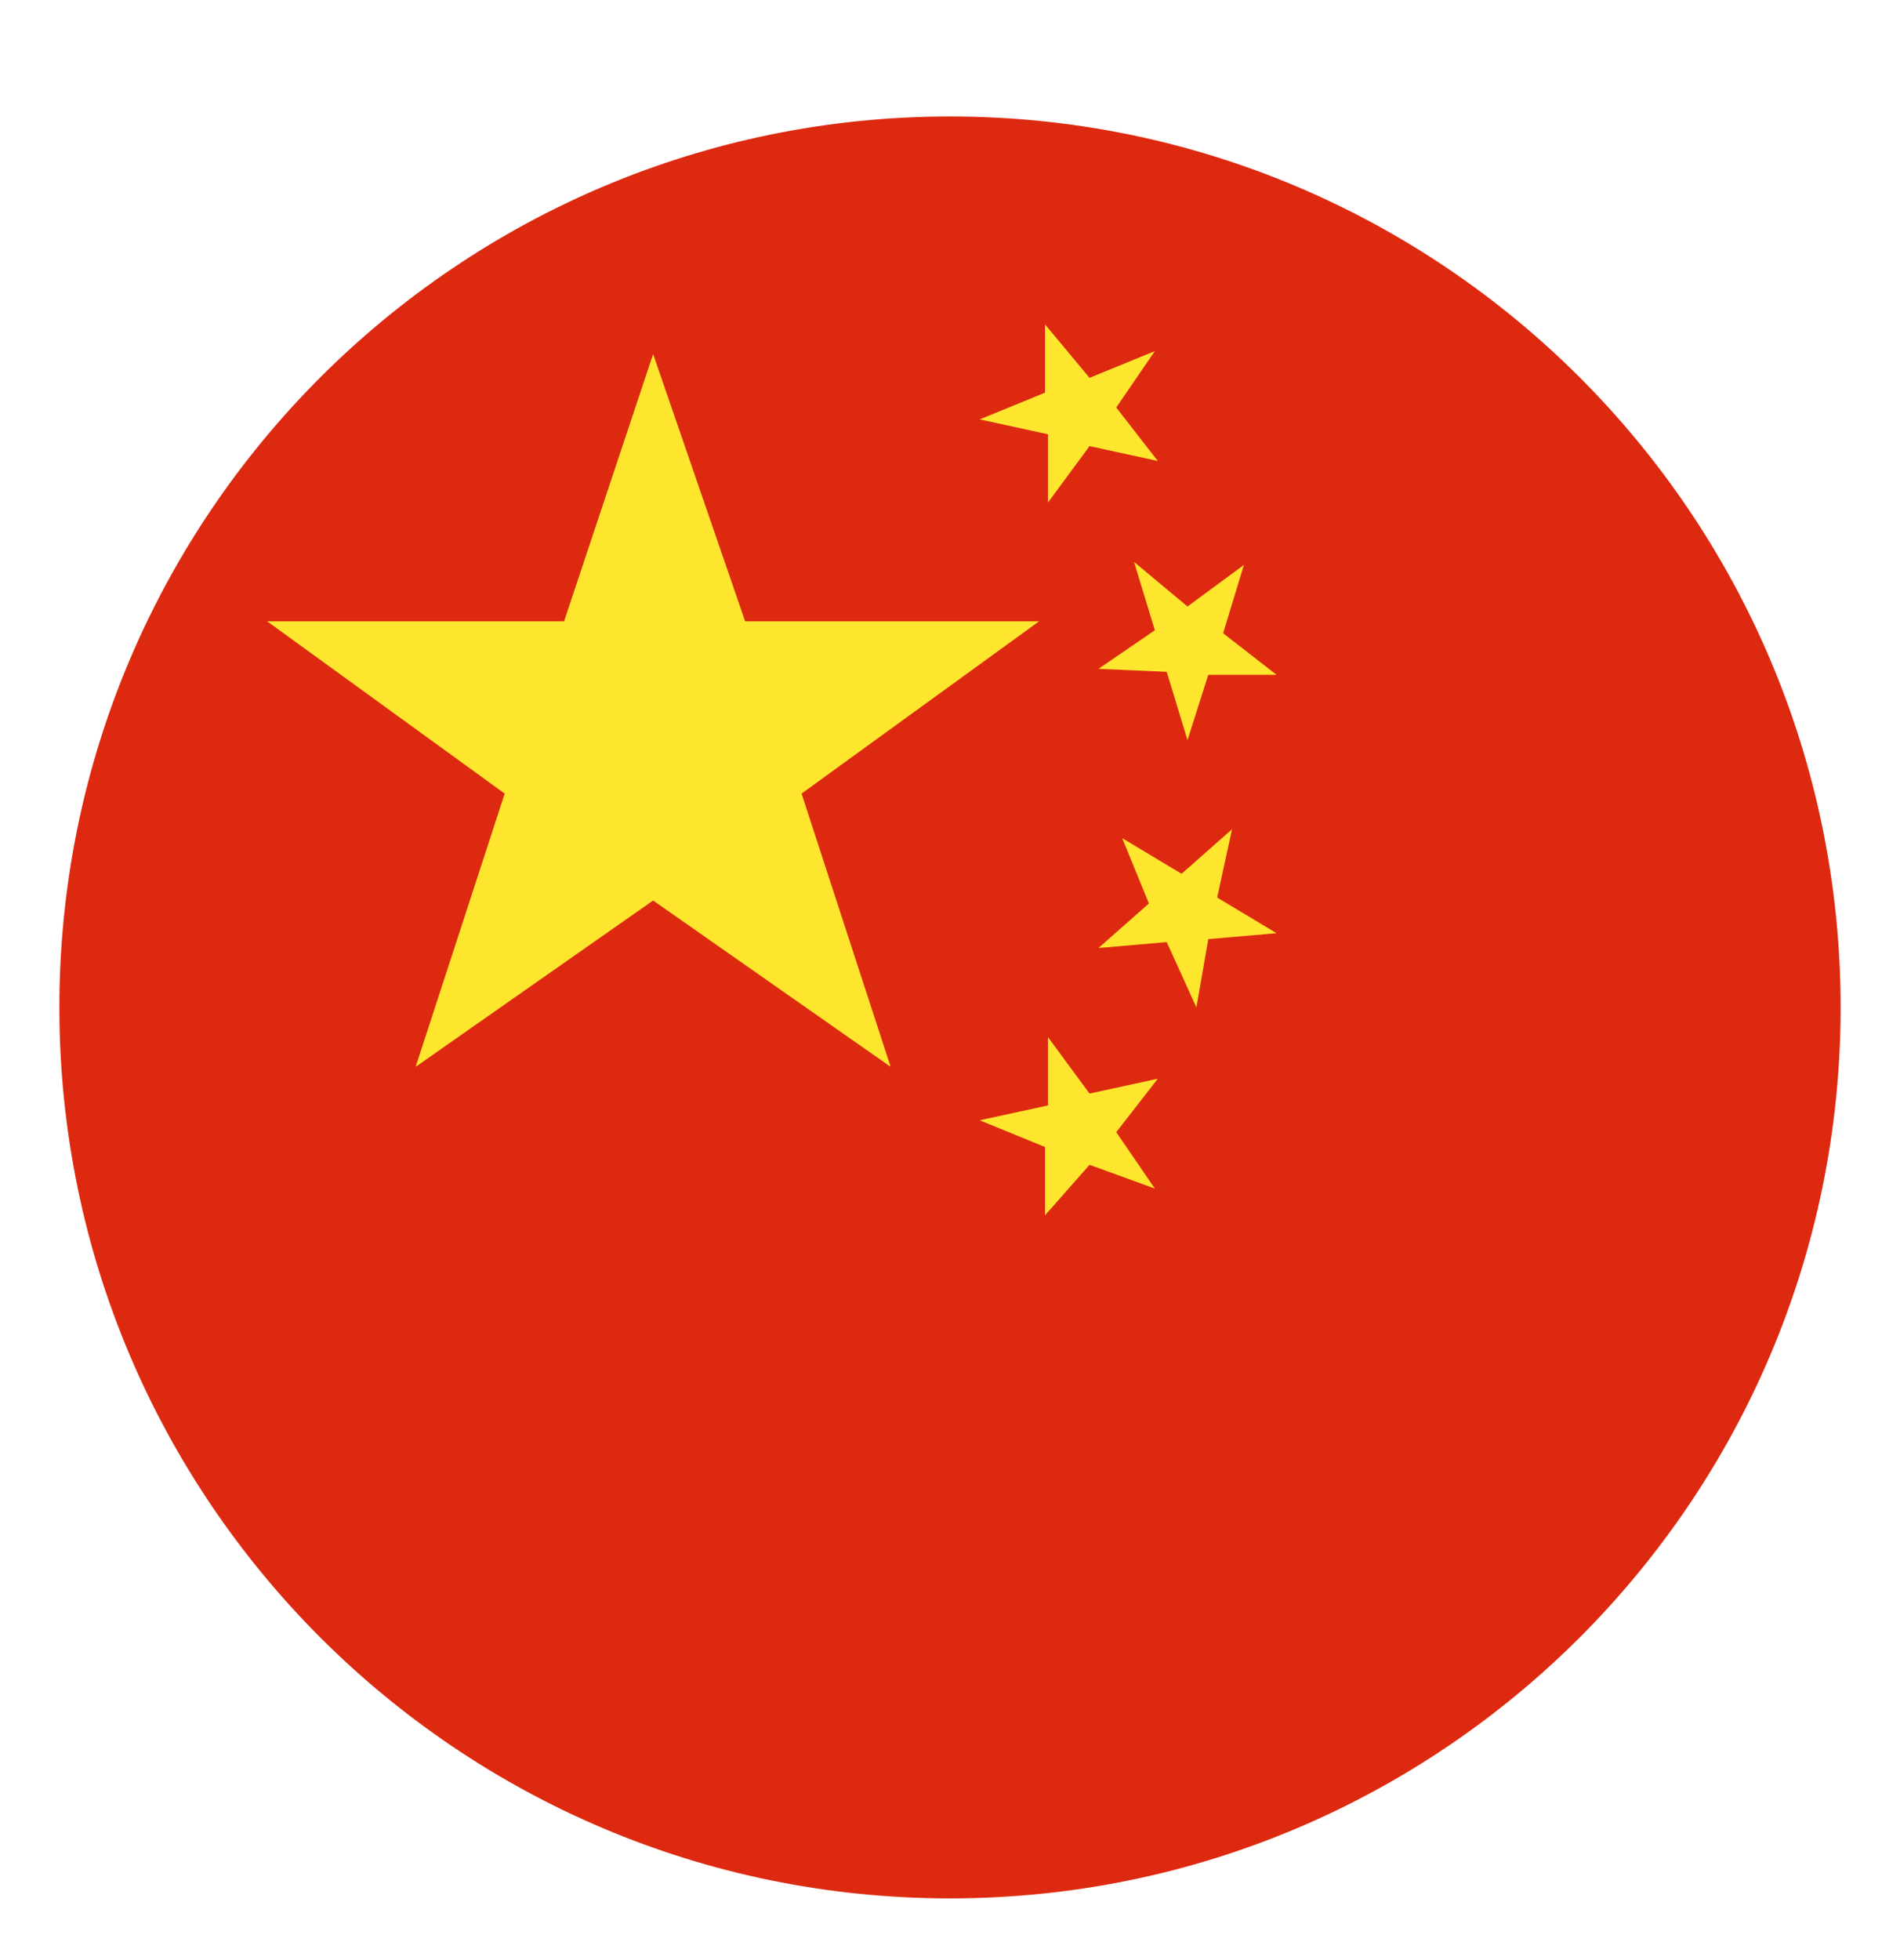
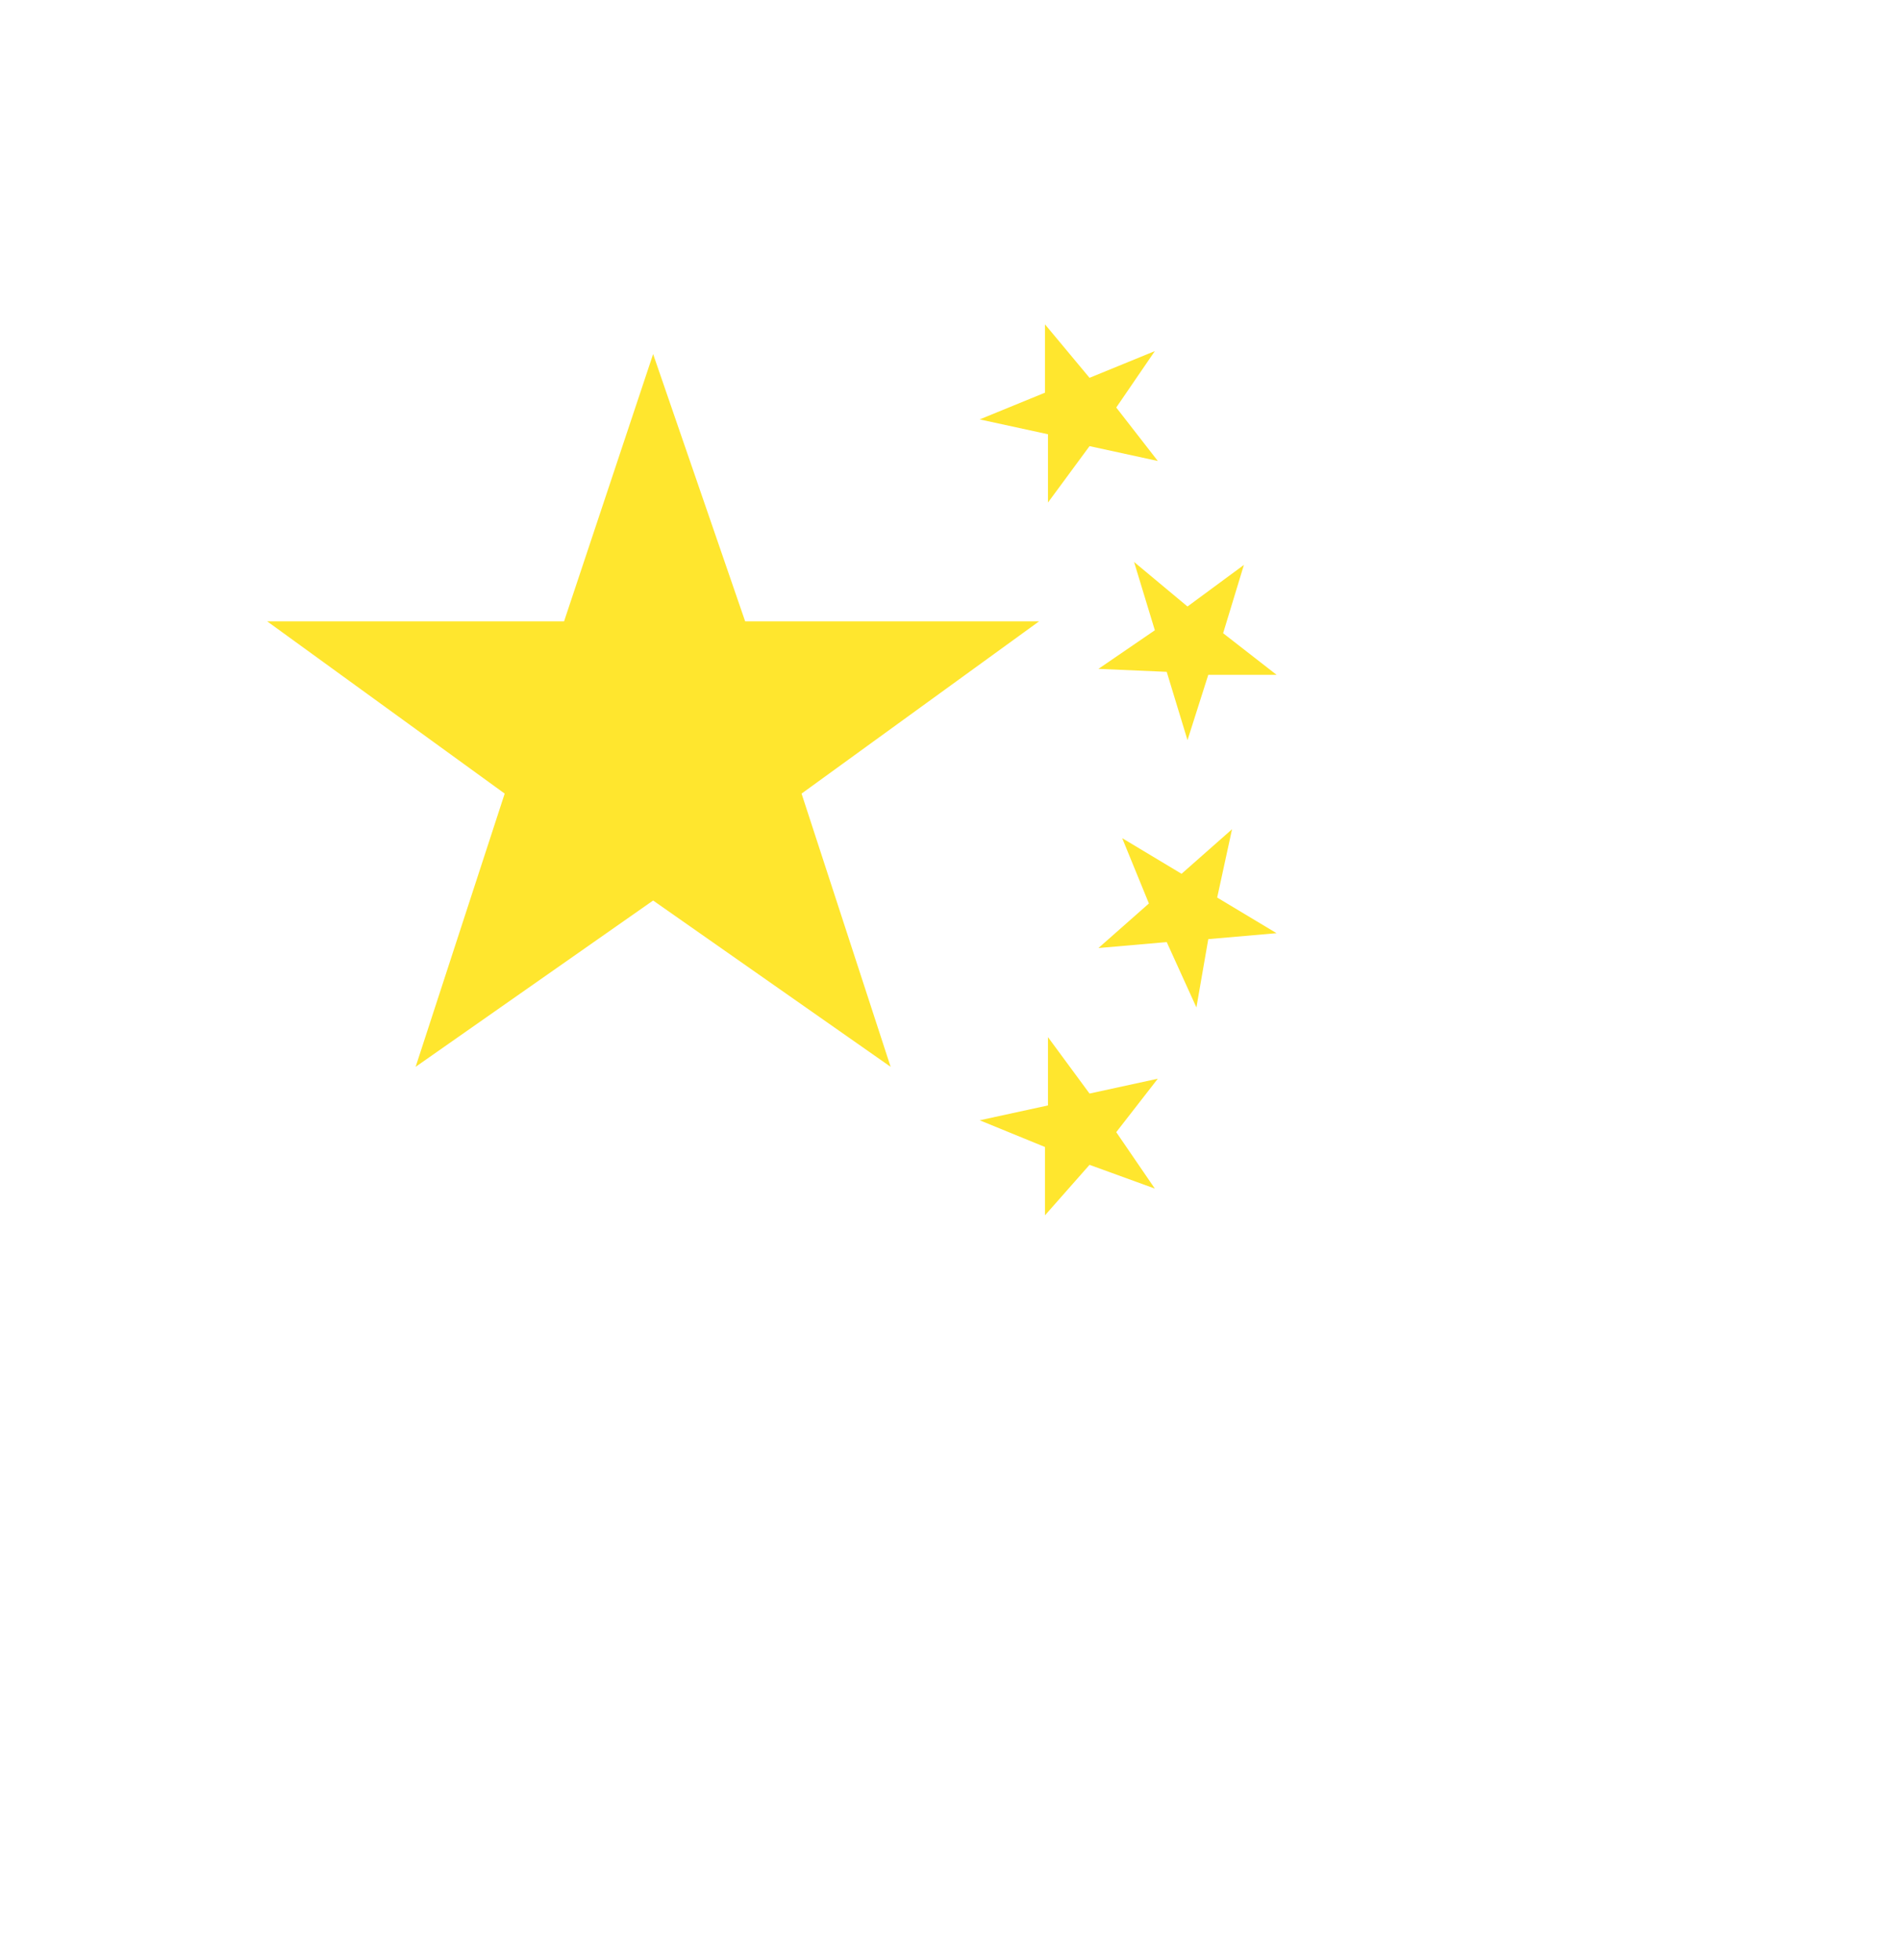
<svg xmlns="http://www.w3.org/2000/svg" width="32" height="33" viewBox="0 0 32 33" fill="none">
-   <path d="M16 31.961C24.284 31.961 31 25.245 31 16.961C31 8.677 24.284 1.961 16 1.961C7.716 1.961 1 8.677 1 16.961C1 25.245 7.716 31.961 16 31.961Z" fill="#DD290F" />
  <path d="M11 15.161L15 17.961L13.5 13.361L17.5 10.461H12.55L11 5.961L9.5 10.461H4.5L8.5 13.361L7 17.961L11 15.161ZM17.65 18.611L16.5 18.861L17.6 19.311V20.461L18.35 19.611L19.45 20.011L18.8 19.061L19.5 18.161L18.35 18.411L17.65 17.461V18.611ZM19.35 15.211L18.5 15.961L19.65 15.861L20.15 16.961L20.35 15.811L21.5 15.711L20.5 15.111L20.75 13.961L19.9 14.711L18.9 14.111L19.35 15.211ZM19.65 11.311L20 12.461L20.35 11.361H21.5L20.6 10.661L20.95 9.511L20 10.211L19.1 9.461L19.45 10.611L18.5 11.261L19.65 11.311ZM17.65 7.311V8.461L18.35 7.511L19.5 7.761L18.8 6.861L19.45 5.911L18.35 6.361L17.6 5.461V6.611L16.5 7.061L17.65 7.311Z" fill="#FFE62E" />
</svg>